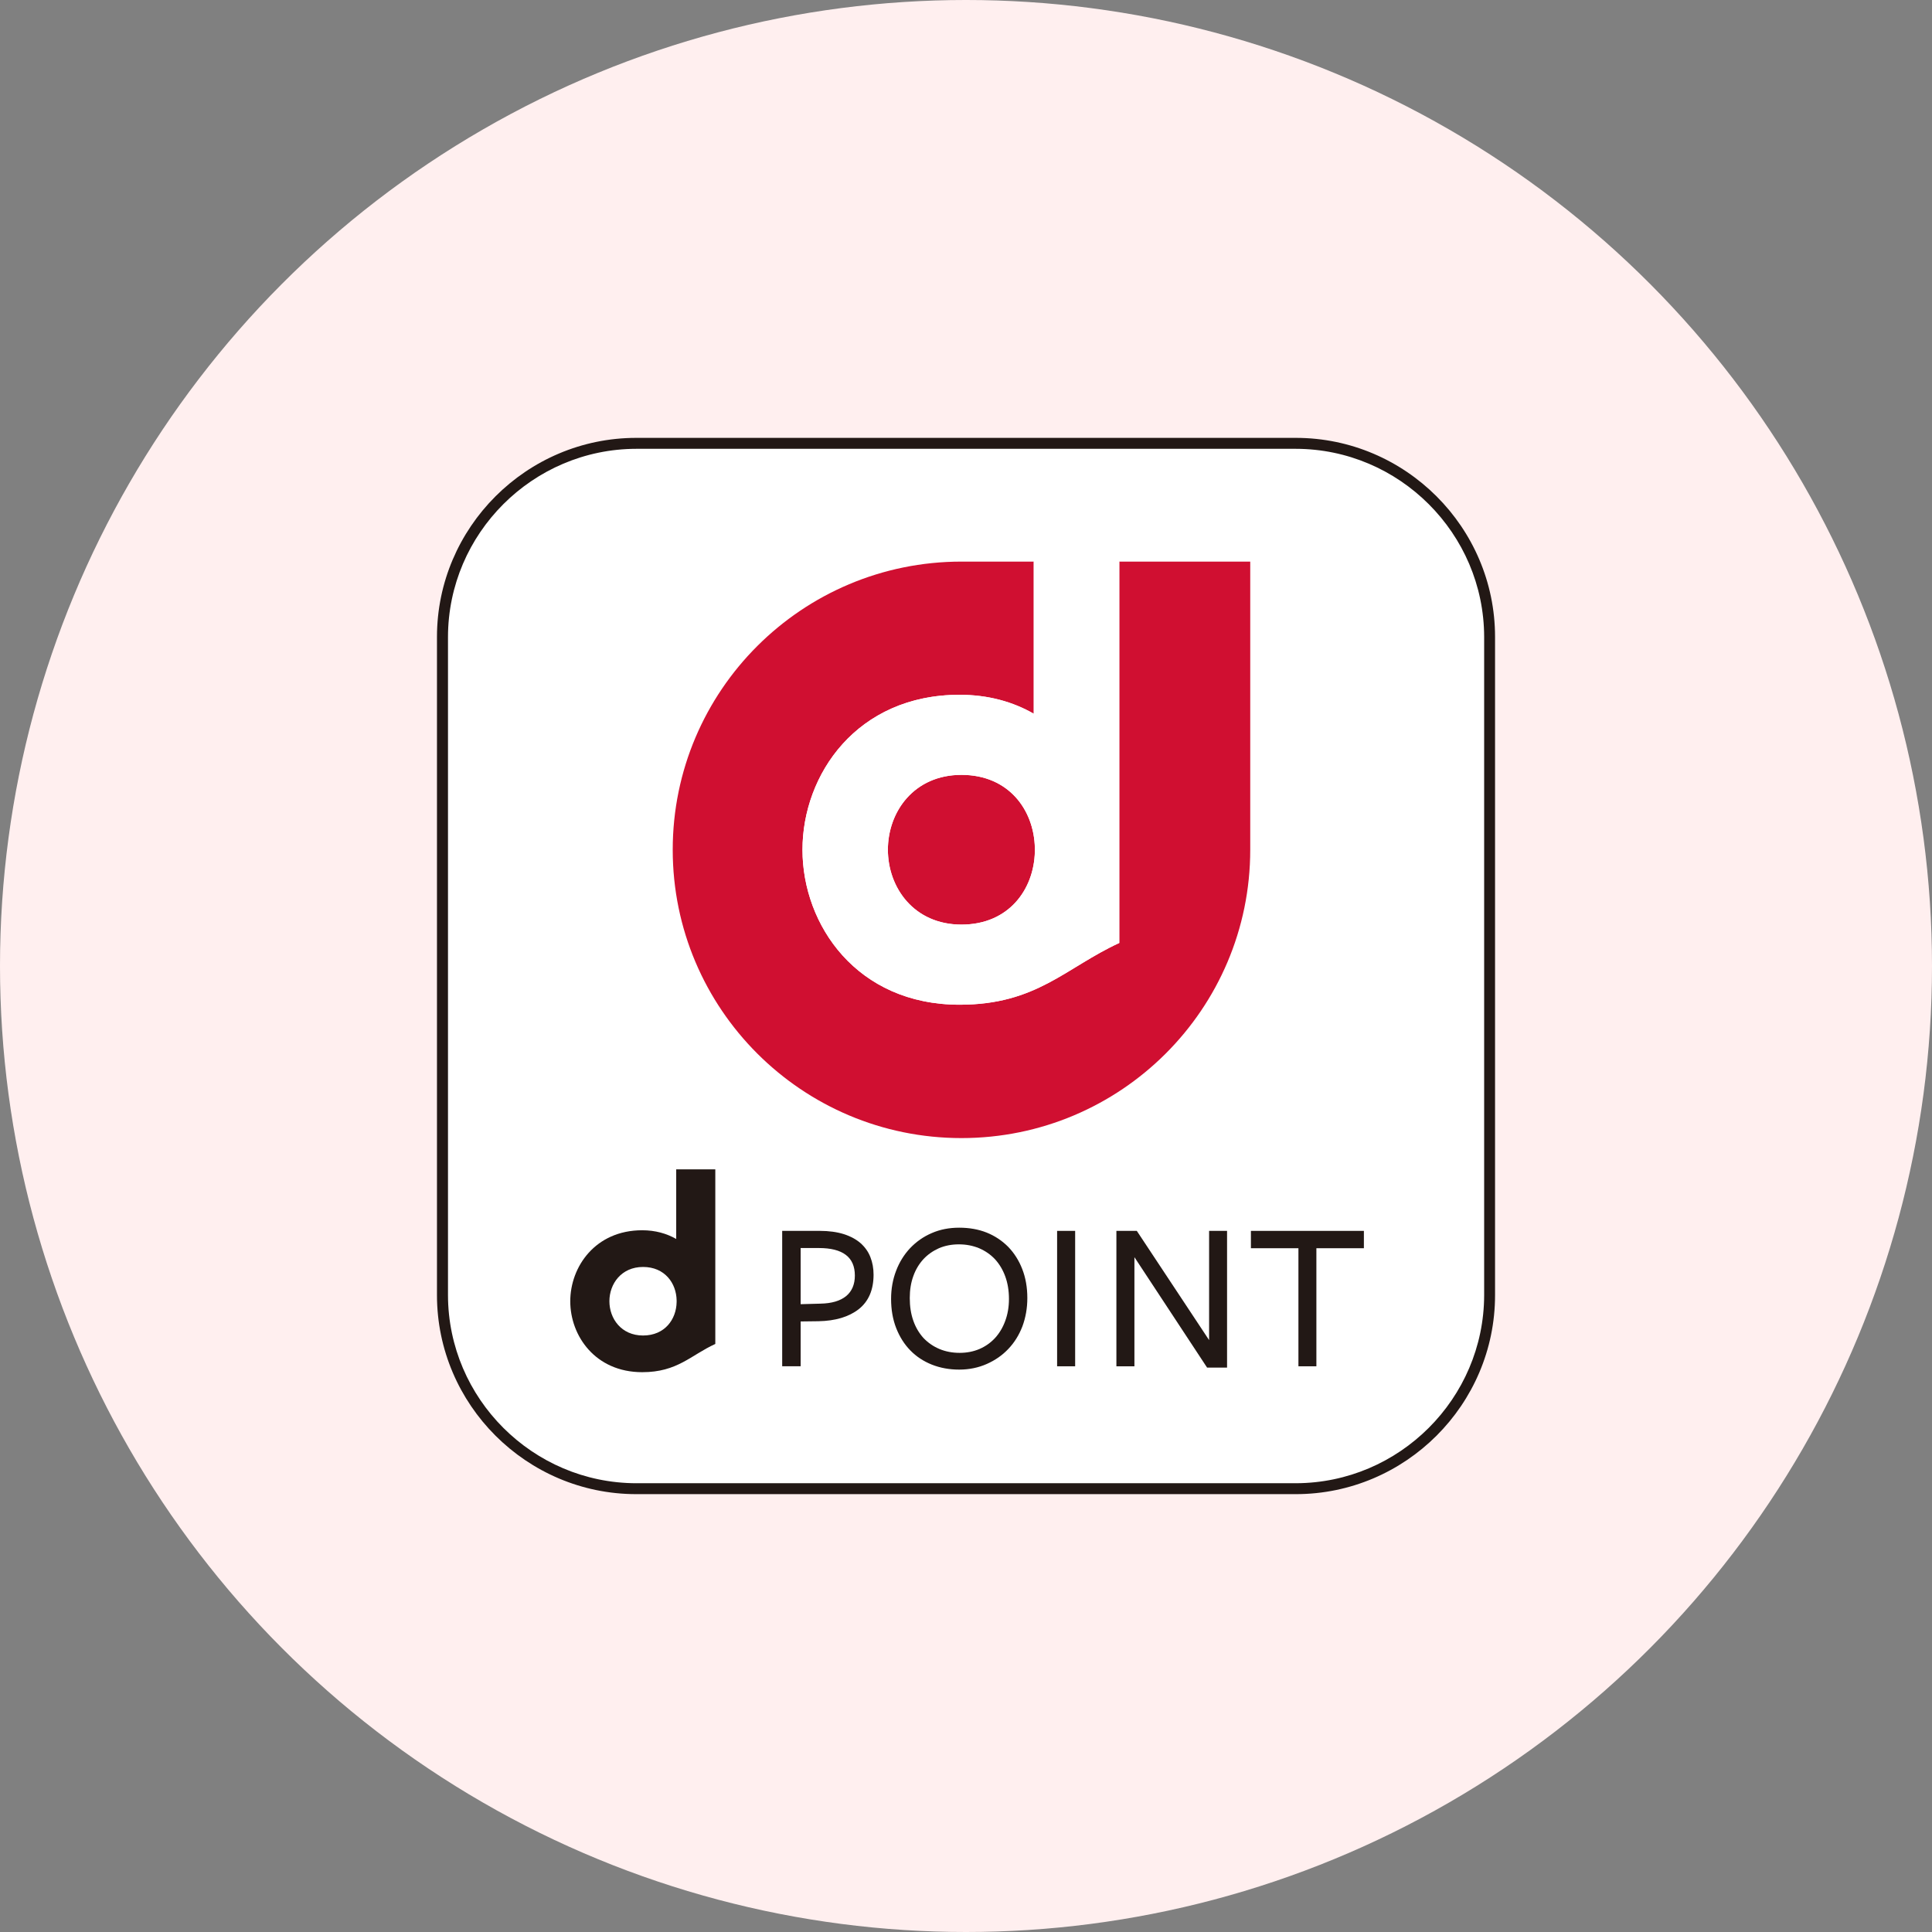
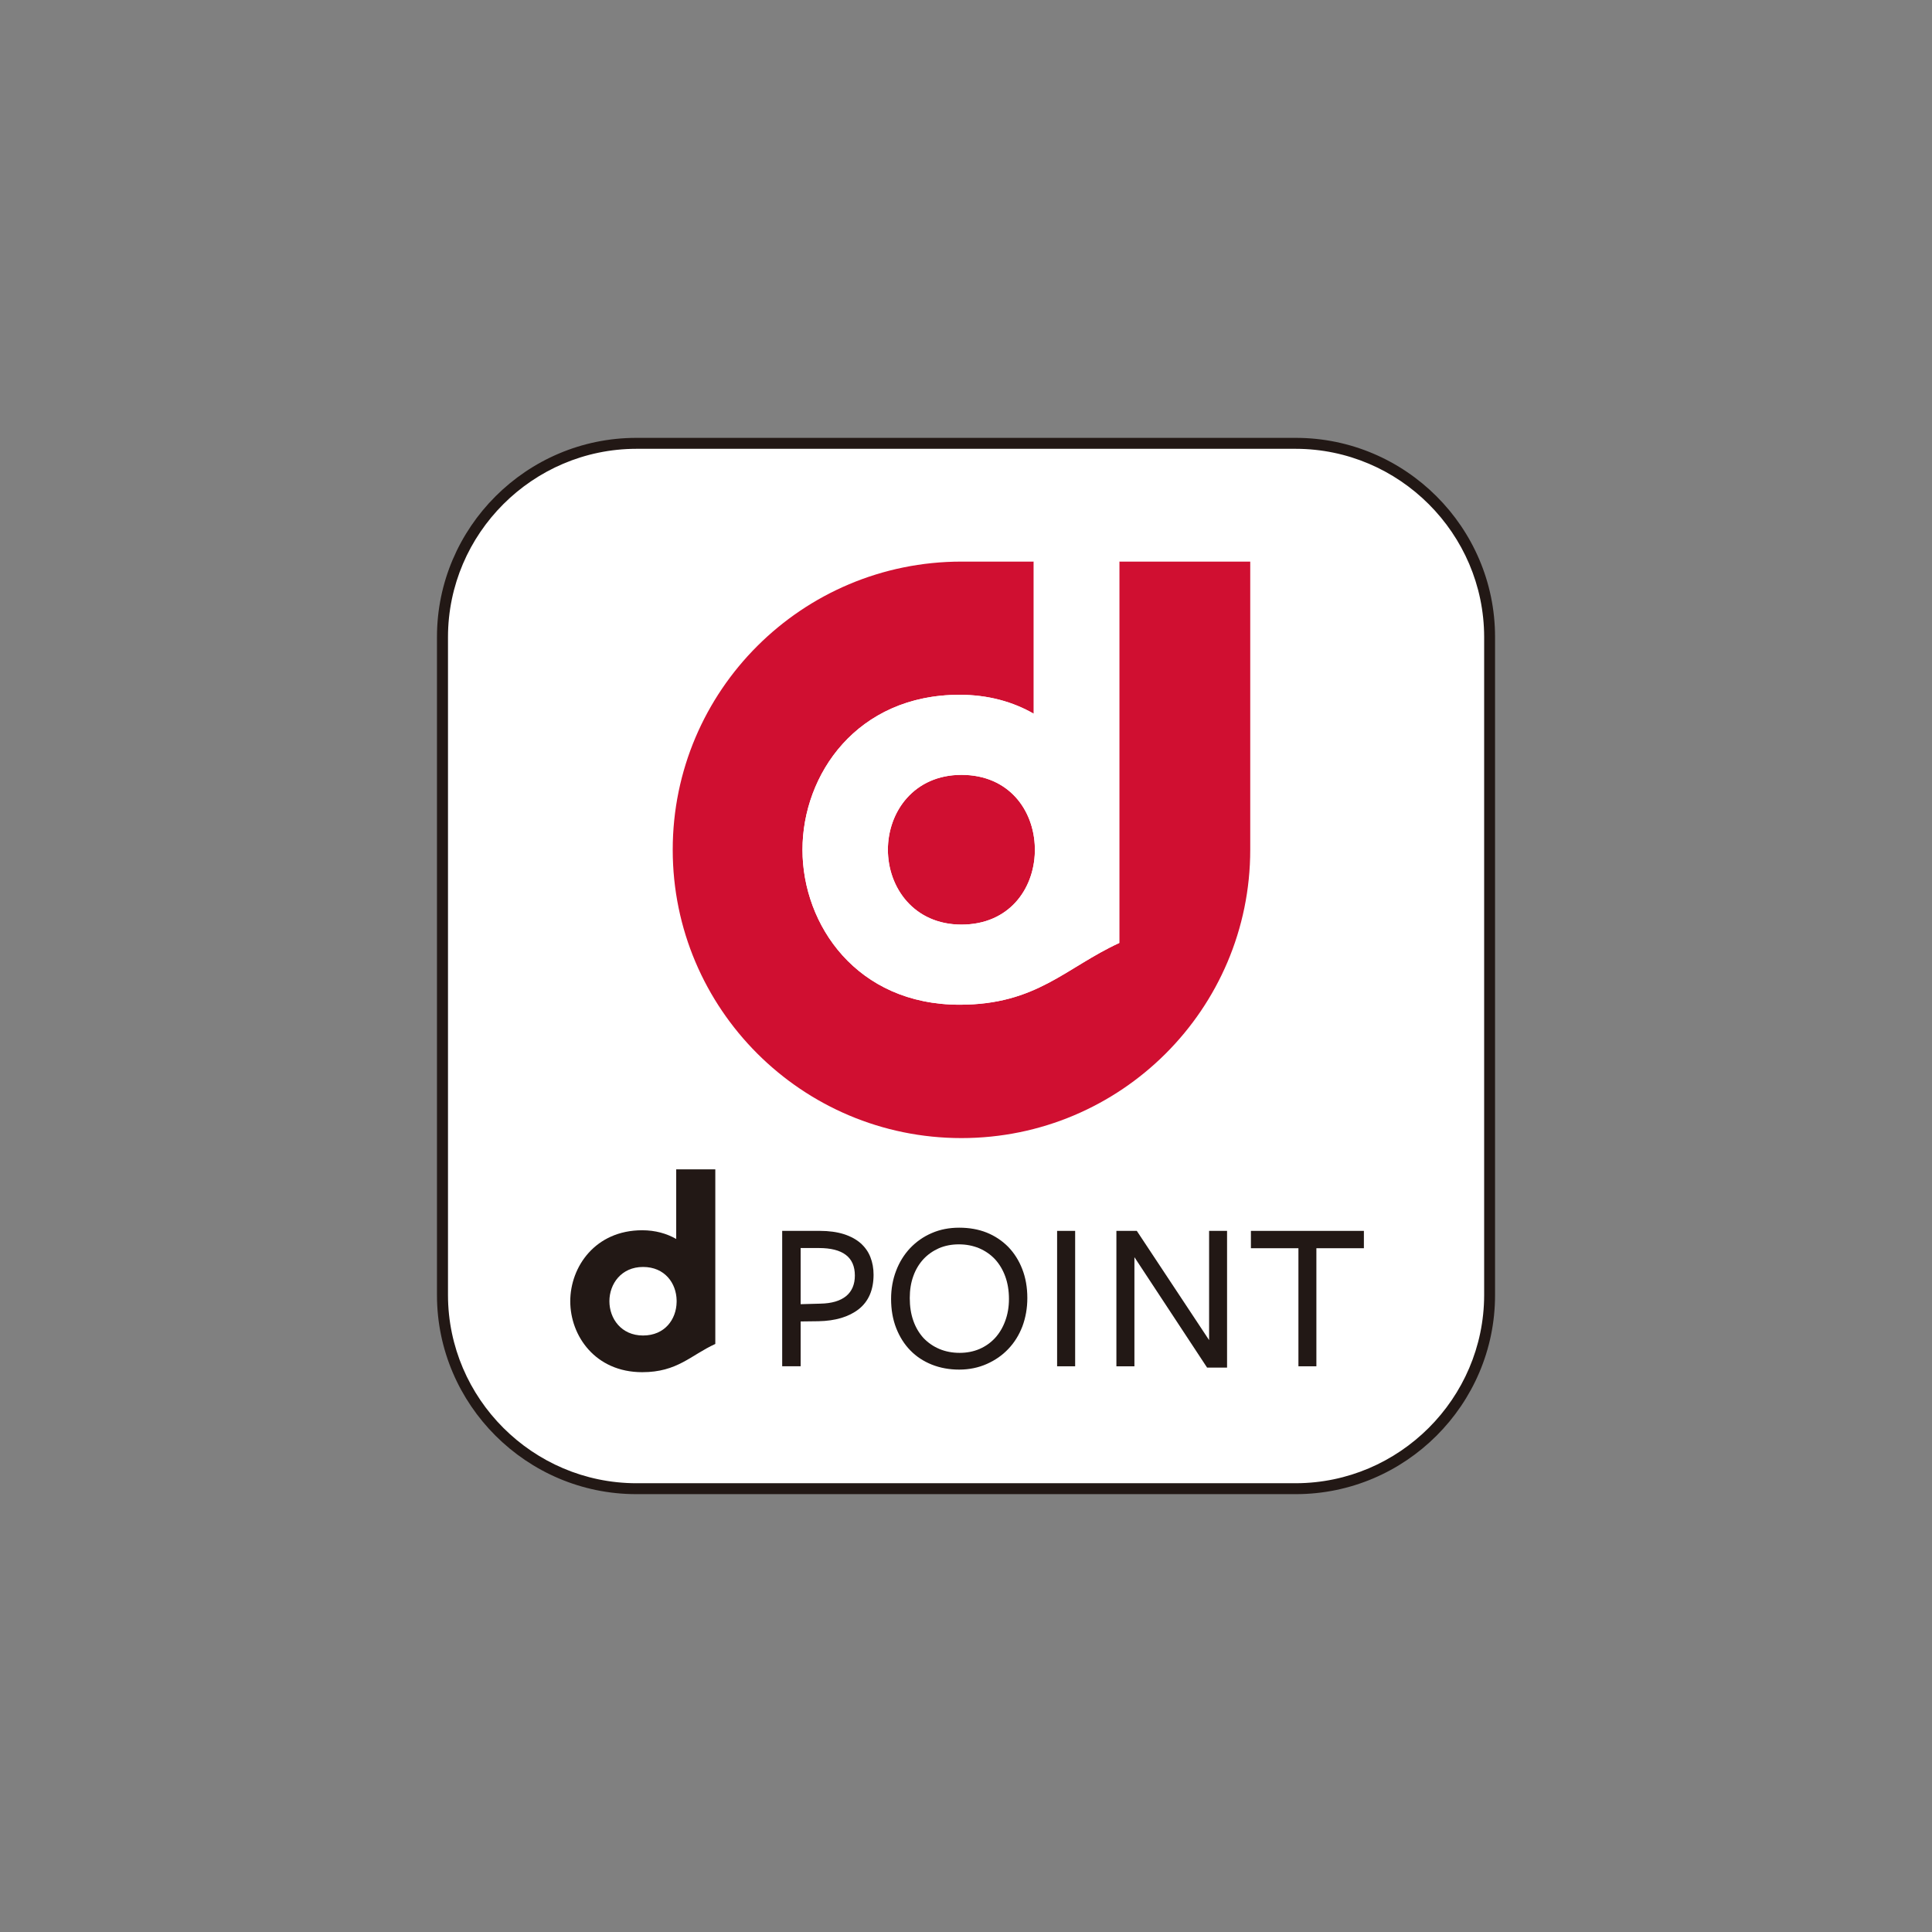
<svg xmlns="http://www.w3.org/2000/svg" width="200" height="200" viewBox="0 0 200 200" fill="none">
  <rect x="0" y="0" width="200" height="200" fill="#808080" stroke="none" />
  <g clip-path="url(#clip0_426_74430)">
-     <circle cx="100" cy="100" r="100" fill="#FFEFEF" />
    <path d="M65.874 154.112C54.831 154.112 45.805 145.092 45.805 134.08V65.927C45.805 54.913 54.831 45.899 65.874 45.899H134.142C145.173 45.899 154.207 54.913 154.207 65.927V134.08C154.207 145.092 145.173 154.112 134.142 154.112H65.874Z" fill="white" />
    <path d="M115.867 58.137V97.615C110.306 100.17 107.319 104.007 99.335 104.007C88.713 104.007 83.073 95.752 83.073 87.967C83.073 80.182 88.713 71.923 99.335 71.923C102.306 71.923 104.875 72.654 107.014 73.886V58.137H99.529C83.025 58.137 69.64 71.5 69.64 87.967C69.64 104.433 83.025 117.814 99.529 117.814C116.034 117.814 129.424 104.449 129.424 87.967V58.137H115.867Z" fill="#D00F31" />
    <path d="M99.529 80.213C94.604 80.213 91.914 84.056 91.914 87.96C91.914 91.864 94.604 95.713 99.529 95.713C104.455 95.713 107.041 92.04 107.128 88.168V87.767C107.041 83.883 104.462 80.213 99.529 80.213Z" fill="#D00F31" />
    <path d="M99.335 71.924C88.712 71.924 83.072 80.173 83.072 87.968C83.072 95.763 88.712 104.008 99.335 104.008C107.318 104.008 110.305 100.171 115.867 97.615V58.138H107.013V73.887C104.874 72.655 102.306 71.924 99.335 71.924ZM107.128 87.768V88.168C107.041 92.04 104.462 95.715 99.529 95.715C94.596 95.715 91.914 91.883 91.914 87.96C91.914 84.037 94.604 80.215 99.529 80.215C104.454 80.215 107.041 83.884 107.128 87.768" fill="white" />
    <path d="M90.431 131.951C90.431 133.532 89.912 134.726 88.889 135.531C87.859 136.327 86.474 136.741 84.722 136.773L82.883 136.796V141.436H80.972V127.419H84.853C85.813 127.419 86.649 127.537 87.348 127.756C88.053 127.982 88.634 128.298 89.091 128.696C89.548 129.107 89.89 129.584 90.104 130.141C90.322 130.689 90.431 131.295 90.431 131.951ZM88.495 132.043C88.495 130.141 87.247 129.196 84.769 129.196H82.883V135.009L84.924 134.953C86.108 134.931 86.989 134.664 87.598 134.167C88.198 133.667 88.495 132.951 88.495 132.043" fill="#221815" />
    <path d="M106.349 134.372C106.349 135.424 106.174 136.396 105.841 137.3C105.492 138.209 105.007 138.986 104.379 139.644C103.757 140.303 103.001 140.824 102.142 141.202C101.289 141.579 100.332 141.781 99.296 141.781C98.27 141.781 97.326 141.607 96.459 141.263C95.594 140.914 94.854 140.431 94.234 139.791C93.615 139.16 93.127 138.383 92.773 137.483C92.42 136.581 92.245 135.572 92.245 134.465C92.245 133.421 92.42 132.449 92.766 131.547C93.106 130.653 93.591 129.872 94.219 129.203C94.854 128.54 95.594 128.016 96.459 127.647C97.326 127.269 98.27 127.09 99.296 127.09C100.332 127.09 101.289 127.257 102.142 127.597C103.001 127.945 103.74 128.439 104.372 129.077C104.984 129.712 105.477 130.477 105.821 131.369C106.174 132.268 106.349 133.272 106.349 134.372M104.447 134.465C104.447 133.601 104.315 132.816 104.061 132.128C103.811 131.44 103.45 130.845 103.001 130.354C102.537 129.864 101.996 129.491 101.356 129.215C100.713 128.95 100.018 128.815 99.26 128.815C98.508 128.815 97.818 128.95 97.198 129.215C96.582 129.491 96.042 129.864 95.594 130.346C95.149 130.832 94.792 131.412 94.548 132.098C94.298 132.784 94.179 133.539 94.179 134.372C94.179 135.238 94.298 136.02 94.548 136.723C94.792 137.418 95.149 138.015 95.601 138.512C96.062 138.993 96.61 139.378 97.245 139.645C97.881 139.912 98.58 140.047 99.343 140.047C100.089 140.047 100.781 139.912 101.4 139.645C102.016 139.378 102.56 138.993 103.005 138.512C103.458 138.015 103.811 137.428 104.061 136.741C104.315 136.056 104.447 135.298 104.447 134.465" fill="#221815" />
    <path d="M111.299 127.42H109.432V141.438H111.299V127.42Z" fill="#221815" />
    <path d="M125.166 127.42H127.025V141.576H124.959L117.435 130.142V141.438H115.569V127.42H117.682L125.166 138.728V127.42Z" fill="#221815" />
    <path d="M136.272 129.216V141.438H134.413V129.216H129.494V127.42H141.189V129.216H136.272Z" fill="#221815" />
    <path d="M70.001 121.048V128.256C69.012 127.694 67.841 127.356 66.481 127.356C61.623 127.356 59.033 131.137 59.033 134.71C59.033 138.283 61.623 142.048 66.481 142.048C70.139 142.048 71.499 140.289 74.048 139.126V121.048H70.001ZM63.085 134.702C63.085 132.914 64.313 131.155 66.569 131.155C68.825 131.155 70.013 132.842 70.044 134.609V134.793C70.013 136.569 68.825 138.251 66.569 138.251C64.313 138.251 63.085 136.498 63.085 134.702" fill="#221815" />
    <path d="M65.866 154.671V153.543H134.143C144.856 153.524 153.618 144.775 153.639 134.08V65.928C153.618 55.225 144.856 46.479 134.143 46.461H65.866C55.15 46.479 46.395 55.225 46.376 65.928V134.082C46.395 144.776 55.15 153.525 65.866 153.544V154.673C54.515 154.673 45.242 145.406 45.235 134.082V65.928C45.242 54.594 54.515 45.328 65.866 45.328H134.143C145.487 45.328 154.767 54.594 154.767 65.928V134.082C154.767 145.406 145.487 154.673 134.143 154.673H65.866V154.671Z" fill="#221815" />
  </g>
  <defs>
    <clipPath id="clip0_426_74430">
      <rect width="200" height="200" fill="white" />
    </clipPath>
  </defs>
</svg>